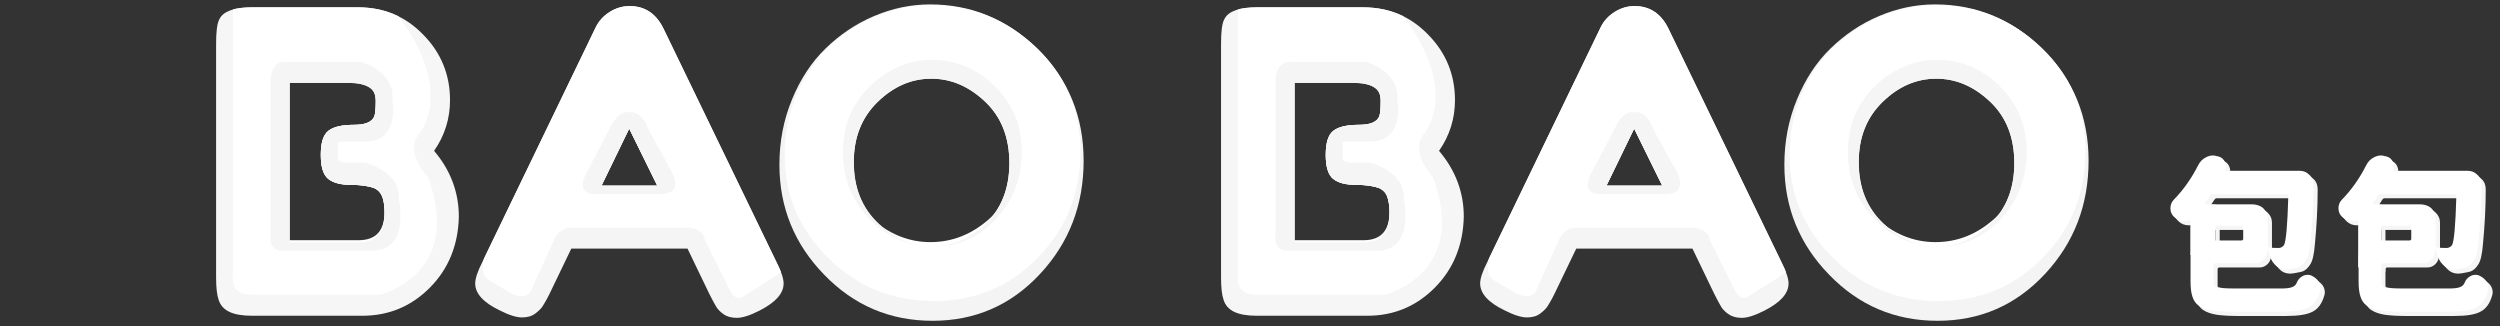
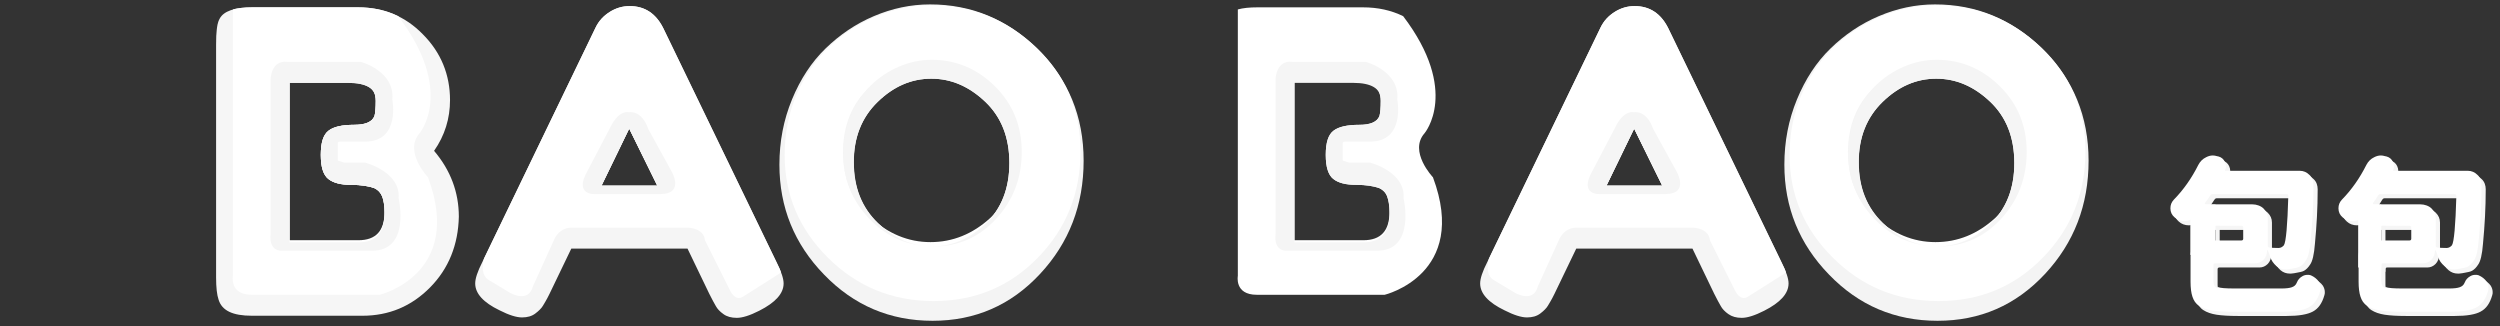
<svg xmlns="http://www.w3.org/2000/svg" version="1.1" id="Layer_1" x="0px" y="0px" viewBox="0 0 1191.6 155.6" style="enable-background:new 0 0 1191.6 155.6;" xml:space="preserve">
  <rect x="0" y="0" width="1191.6" height="155.6" fill="#333333" stroke="none" />
  <style type="text/css">
	.st0{display:none;}
	.st1{display:inline;}
	.st2{fill:#F4F4F4;}
	.st3{fill:#FFFFFF;}
	.st4{fill:#F5F5F5;}
	.st5{fill:#F6F6F6;}
	.st6{fill:#EEEEEE;}
	.st7{display:inline;fill:#FFFFFF;}
</style>
  <g id="Layer_2_1_">
</g>
  <g id="Layer_1_1_">
    <g class="st0">
      <g class="st1">
        <g>
          <path class="st2" d="M521.8,51.3c7.6-7.4,16.1-11.1,25.6-11.1s18,3.7,25.7,11c7.7,7.3,11.5,17.1,11.5,29.2s-3.8,21.8-11.4,29      s-16.1,10.8-25.6,10.8s-18-3.7-25.7-11.1c-7.7-7.4-11.5-17-11.5-28.9S514.2,58.7,521.8,51.3z M520,10.4      c-8.7,3.7-16.3,8.9-23,15.4s-12,14.6-16,24.3s-6,20-6,31.1c0,20.3,7.1,37.8,21.3,52.4c14.2,14.7,31.4,22,51.7,22      c20.3,0,37.3-7.4,51.2-22.3s20.8-32.9,20.8-54s-7.3-38.8-21.8-53.1S566.5,4.8,546.8,4.8C537.6,4.8,528.6,6.7,520,10.4z" />
-           <path class="st3" d="M518.1,44.1c8.5-8,18-12,28.6-12s20.2,4,28.8,11.8c8.6,7.9,12.9,18.4,12.9,31.4c0,13.1-4.3,23.5-12.8,31.2      c-8.5,7.8-18,11.6-28.6,11.6s-20.2-4-28.8-11.9c-8.6-8-12.9-18.3-12.9-31.1C505.4,62.4,509.6,52,518.1,44.1z M521.2,10.4      c-8.4,3.5-15.9,8.3-22.4,14.4s-11.7,13.7-15.6,22.7s-5.8,18.7-5.8,29.1c0,19,6.9,35.3,20.7,49c13.8,13.7,30.6,20.6,50.3,20.6      c19.7,0,36.3-6.9,49.8-20.8s20.2-30.7,20.2-50.5s-7.1-36.3-21.2-49.7c-14.1-13.3-30.8-20-50-20C538.4,5.2,529.7,7,521.2,10.4z" />
          <path class="st4" d="M521.8,51.3c7.6-7.4,16.1-11.1,25.6-11.1s18,3.7,25.7,11c7.7,7.3,11.5,17.1,11.5,29.2s-3.8,21.8-11.4,29      c-7.5,7.1-15.9,10.7-25.3,10.8h0.4c11.9,0,21.9-4.4,30-13.2c8.1-8.8,12.2-19.4,12.2-31.9s-4.3-22.9-12.8-31.3      s-18.6-12.6-30.1-12.6c-5.4,0-10.6,1.1-15.7,3.3s-9.6,5.2-13.5,9.1s-7,8.6-9.4,14.3c-2.3,5.7-3.5,11.8-3.5,18.3      c0,12,4.2,22.3,12.5,30.9c7.1,7.4,15.4,11.6,25.1,12.7c-7.7-1-14.7-4.6-21.1-10.8c-7.7-7.4-11.5-17-11.5-28.9      C510.4,68.3,514.2,58.7,521.8,51.3z" />
        </g>
        <g>
          <path class="st4" d="M416.8,91.2h-26.6L403.4,64L416.8,91.2z M403.6,5.6c-3.3,0-6.5,0.9-9.5,2.8s-5.2,4.3-6.7,7.4l-54,111.8      c-2.3,4.5-3.4,7.9-3.4,10.2c0,4.8,3.9,9.1,11.6,12.8c4.5,2.3,8.1,3.4,10.7,3.4c2.6,0,4.7-0.6,6.4-1.9c1.7-1.3,2.9-2.5,3.6-3.7      s1.8-2.9,3.1-5.6l10.4-21.6h55.4l10.4,21.6c1.3,2.7,2.4,4.5,3.1,5.8s1.9,2.6,3.6,3.8c1.6,1.2,3.8,1.8,6.4,1.8s6.2-1.1,10.7-3.4      c7.7-3.9,11.6-8.2,11.6-13c0-2.3-1.1-5.6-3.4-10.2L419.6,16C416.1,9.1,410.8,5.6,403.6,5.6z" />
          <path class="st3" d="M416.8,91.2h-26.6L403.4,64L416.8,91.2z M403.6,5.6c-3.3,0-6.5,0.9-9.5,2.8s-5.2,4.3-6.7,7.4l-53.2,110.1      c-0.9,3.4-1.3,8.1,2.3,10.3l10,6c0,0,8.8,5.3,11-3l10-22c0,0,2.2-6.3,9-6h55c0,0,7.5,0.2,8,6l12,24c0,0,2.3,5.2,6,3l18.3-11.6      c-0.5-1.5-1.3-3.1-2.2-4.9l-54-111.6C416.1,9.1,410.8,5.6,403.6,5.6z" />
          <path class="st4" d="M416.8,91.2h-26.6L403.4,64L416.8,91.2z M394.5,63.2l-11,21c-6.8,12,4,11,4,11h31c11.5-0.2,5-11,5-11      l-11-20c-3.2-9.2-9-8-9-8C398,55.2,394.5,63.2,394.5,63.2z" />
        </g>
        <path class="st5" d="M274.2,117.6h-32.8V41.8h28c4.4,0,7.7,0.7,9.9,2s3.3,3.7,3.3,7s-0.2,5.7-0.6,7.2c-1.1,2.8-4.3,4.2-9.6,4.2     c-5.8,0-9.8,0.9-12.3,2.8c-2.5,1.9-3.7,5.7-3.7,11.5s1.2,9.6,3.6,11.5c2.4,1.9,6,2.8,10.8,2.8s8.5,0.6,11.2,1.6     c1.7,0.8,2.9,2.1,3.7,4c0.7,1.9,1.1,4.4,1.1,7.6C286.8,113.1,282.6,117.6,274.2,117.6z M318,50.4c0-12.1-4.3-22.5-13-31.2     c-8.3-8.5-18.6-12.8-30.8-12.8h-50.4c-8.5,0-13.7,1.8-15.6,5.4c-1.1,2-1.7,3.7-1.9,5.2c-0.2,1.5-0.3,3.8-0.3,7v111     c0,4.7,0.4,8.1,1.2,10.4c1.6,5.1,7,7.6,16.4,7.6h52.6c12.7,0,23.4-4.5,32.3-13.5c8.9-9,13.4-20.2,13.7-33.5     c0-11.6-3.9-22.1-11.8-31.4C315.5,67.3,318,59.2,318,50.4z" />
        <path class="st3" d="M274.2,117.6h-32.8V41.8h28c4.4,0,7.7,0.7,9.9,2s3.3,3.7,3.3,7s-0.2,5.7-0.6,7.2c-1.1,2.8-4.3,4.2-9.6,4.2     c-5.8,0-9.8,0.9-12.3,2.8c-2.5,1.9-3.7,5.7-3.7,11.5s1.2,9.6,3.6,11.5c2.4,1.9,6,2.8,10.8,2.8s8.5,0.6,11.2,1.6     c1.7,0.8,2.9,2.1,3.7,4c0.7,1.9,1.1,4.4,1.1,7.6C286.8,113.1,282.6,117.6,274.2,117.6z M293.3,10.6c-5.7-2.8-12.1-4.2-19.1-4.2     h-50.4c-3.7,0-6.8,0.4-9.3,1v126.8c0,0-1.7,9,9,9h61c0,0,40.3-9.7,23-56c0,0-11.7-12.3-4-21C303.5,66.2,320.5,46.4,293.3,10.6z" />
        <path class="st6" d="M274.2,117.6h-32.8V41.8h28c4.4,0,7.7,0.7,9.9,2s3.3,3.7,3.3,7s-0.2,5.7-0.6,7.2c-1.1,2.8-4.3,4.2-9.6,4.2     c-5.8,0-9.8,0.9-12.3,2.8c-2.5,1.9-3.7,5.7-3.7,11.5s1.2,9.6,3.6,11.5c2.4,1.9,6,2.8,10.8,2.8s8.5,0.6,11.2,1.6     c1.7,0.8,2.9,2.1,3.7,4c0.7,1.9,1.1,4.4,1.1,7.6C286.8,113.1,282.6,117.6,274.2,117.6z M240.5,32.2c-7.7-1-8,8-8,8v74     c-1,8.3,5,8,5,8h43c19,0.3,13-25,13-25c1-12.7-16-17-16-17h-10c-2.3-0.7-3-1-3-1v-8c-0.3-1.3,2-1,2-1h11c17,0,13-20,13-20     c1.3-13.7-15-18-15-18L240.5,32.2z" />
      </g>
      <g class="st1">
        <g>
          <path class="st2" d="M1000.8,51.3c7.6-7.4,16.1-11.1,25.6-11.1c9.5,0,18,3.7,25.7,11s11.5,17.1,11.5,29.2s-3.8,21.8-11.4,29      c-7.6,7.2-16.1,10.8-25.6,10.8s-18-3.7-25.7-11.1s-11.5-17-11.5-28.9C989.4,68.3,993.2,58.7,1000.8,51.3z M999,10.4      c-8.7,3.7-16.3,8.9-23,15.4s-12,14.6-16,24.3s-6,20-6,31.1c0,20.3,7.1,37.8,21.3,52.4c14.2,14.7,31.4,22,51.7,22      c20.3,0,37.3-7.4,51.2-22.3c13.9-14.9,20.8-32.9,20.8-54s-7.3-38.8-21.8-53.1s-31.7-21.4-51.4-21.4      C1016.6,4.8,1007.6,6.7,999,10.4z" />
          <path class="st3" d="M997.1,44.1c8.5-8,18-12,28.6-12s20.2,4,28.8,11.8c8.6,7.9,12.9,18.4,12.9,31.4c0,13.1-4.3,23.5-12.8,31.2      c-8.5,7.8-18,11.6-28.6,11.6s-20.2-4-28.8-11.9c-8.6-8-12.9-18.3-12.9-31.1C984.4,62.4,988.6,52,997.1,44.1z M1000.2,10.4      c-8.4,3.5-15.9,8.3-22.4,14.4s-11.7,13.7-15.6,22.7c-3.9,9-5.8,18.7-5.8,29.1c0,19,6.9,35.3,20.7,49s30.5,20.6,50.3,20.6      c19.7,0,36.3-6.9,49.8-20.8s20.2-30.7,20.2-50.5s-7.1-36.3-21.2-49.7c-14.1-13.3-30.8-20-50-20C1017.4,5.2,1008.7,7,1000.2,10.4      z" />
          <path class="st4" d="M1000.8,51.3c7.6-7.4,16.1-11.1,25.6-11.1c9.5,0,18,3.7,25.7,11s11.5,17.1,11.5,29.2s-3.8,21.8-11.4,29      c-7.5,7.1-15.9,10.7-25.3,10.8h0.4c11.9,0,21.9-4.4,30-13.2c8.1-8.8,12.2-19.4,12.2-31.9s-4.3-22.9-12.8-31.3      s-18.6-12.6-30.1-12.6c-5.4,0-10.6,1.1-15.7,3.3c-5.1,2.2-9.6,5.2-13.5,9.1s-7,8.6-9.4,14.3c-2.3,5.7-3.5,11.8-3.5,18.3      c0,12,4.2,22.3,12.5,30.9c7.1,7.4,15.4,11.6,25.1,12.7c-7.7-1-14.7-4.6-21.1-10.8c-7.7-7.4-11.5-17-11.5-28.9      C989.4,68.3,993.2,58.7,1000.8,51.3z" />
        </g>
        <g>
          <path class="st4" d="M895.8,91.2h-26.6L882.4,64L895.8,91.2z M882.6,5.6c-3.3,0-6.5,0.9-9.5,2.8s-5.2,4.3-6.7,7.4l-54,111.8      c-2.3,4.5-3.4,7.9-3.4,10.2c0,4.8,3.9,9.1,11.6,12.8c4.5,2.3,8.1,3.4,10.7,3.4c2.6,0,4.7-0.6,6.4-1.9c1.7-1.3,2.9-2.5,3.6-3.7      c0.7-1.2,1.8-2.9,3.1-5.6l10.4-21.6h55.4l10.4,21.6c1.3,2.7,2.4,4.5,3.1,5.8c0.7,1.3,1.9,2.6,3.6,3.8c1.6,1.2,3.8,1.8,6.4,1.8      c2.6,0,6.2-1.1,10.7-3.4c7.7-3.9,11.6-8.2,11.6-13c0-2.3-1.1-5.6-3.4-10.2L898.6,16C895.1,9.1,889.8,5.6,882.6,5.6z" />
          <path class="st3" d="M895.8,91.2h-26.6L882.4,64L895.8,91.2z M882.6,5.6c-3.3,0-6.5,0.9-9.5,2.8s-5.2,4.3-6.7,7.4l-53.2,110.1      c-0.9,3.4-1.3,8.1,2.3,10.3l10,6c0,0,8.8,5.3,11-3l10-22c0,0,2.2-6.3,9-6h55c0,0,7.5,0.2,8,6l12,24c0,0,2.3,5.2,6,3l18.3-11.6      c-0.5-1.5-1.3-3.1-2.2-4.9l-54-111.6C895.1,9.1,889.8,5.6,882.6,5.6z" />
          <path class="st4" d="M895.8,91.2h-26.6L882.4,64L895.8,91.2z M873.5,63.2l-11,21c-6.8,12,4,11,4,11h31c11.5-0.2,5-11,5-11      l-11-20c-3.2-9.2-9-8-9-8C877,55.2,873.5,63.2,873.5,63.2z" />
        </g>
        <path class="st5" d="M753.2,117.6h-32.8V41.8h28c4.4,0,7.7,0.7,9.9,2s3.3,3.7,3.3,7s-0.2,5.7-0.6,7.2c-1.1,2.8-4.3,4.2-9.6,4.2     c-5.8,0-9.8,0.9-12.3,2.8c-2.5,1.9-3.7,5.7-3.7,11.5s1.2,9.6,3.6,11.5c2.4,1.9,6,2.8,10.8,2.8s8.5,0.6,11.2,1.6     c1.7,0.8,2.9,2.1,3.7,4c0.7,1.9,1.1,4.4,1.1,7.6C765.8,113.1,761.6,117.6,753.2,117.6z M797,50.4c0-12.1-4.3-22.5-13-31.2     c-8.3-8.5-18.6-12.8-30.8-12.8h-50.4c-8.5,0-13.7,1.8-15.6,5.4c-1.1,2-1.7,3.7-1.9,5.2s-0.3,3.8-0.3,7v111     c0,4.7,0.4,8.1,1.2,10.4c1.6,5.1,7,7.6,16.4,7.6h52.6c12.7,0,23.4-4.5,32.3-13.5c8.9-9,13.4-20.2,13.7-33.5     c0-11.6-3.9-22.1-11.8-31.4C794.5,67.3,797,59.2,797,50.4z" />
        <path class="st3" d="M753.2,117.6h-32.8V41.8h28c4.4,0,7.7,0.7,9.9,2s3.3,3.7,3.3,7s-0.2,5.7-0.6,7.2c-1.1,2.8-4.3,4.2-9.6,4.2     c-5.8,0-9.8,0.9-12.3,2.8c-2.5,1.9-3.7,5.7-3.7,11.5s1.2,9.6,3.6,11.5c2.4,1.9,6,2.8,10.8,2.8s8.5,0.6,11.2,1.6     c1.7,0.8,2.9,2.1,3.7,4c0.7,1.9,1.1,4.4,1.1,7.6C765.8,113.1,761.6,117.6,753.2,117.6z M772.3,10.6c-5.7-2.8-12.1-4.2-19.1-4.2     h-50.4c-3.7,0-6.8,0.4-9.3,1v126.8c0,0-1.7,9,9,9h61c0,0,40.3-9.7,23-56c0,0-11.7-12.3-4-21C782.5,66.2,799.5,46.4,772.3,10.6z" />
        <path class="st6" d="M753.2,117.6h-32.8V41.8h28c4.4,0,7.7,0.7,9.9,2s3.3,3.7,3.3,7s-0.2,5.7-0.6,7.2c-1.1,2.8-4.3,4.2-9.6,4.2     c-5.8,0-9.8,0.9-12.3,2.8c-2.5,1.9-3.7,5.7-3.7,11.5s1.2,9.6,3.6,11.5c2.4,1.9,6,2.8,10.8,2.8s8.5,0.6,11.2,1.6     c1.7,0.8,2.9,2.1,3.7,4c0.7,1.9,1.1,4.4,1.1,7.6C765.8,113.1,761.6,117.6,753.2,117.6z M719.5,32.2c-7.7-1-8,8-8,8v74     c-1,8.3,5,8,5,8h43c19,0.3,13-25,13-25c1-12.7-16-17-16-17h-10c-2.3-0.7-3-1-3-1v-8c-0.3-1.3,2-1,2-1h11c17,0,13-20,13-20     c1.3-13.7-15-18-15-18L719.5,32.2z" />
      </g>
      <g class="st1">
        <path class="st3" d="M1160.5,141.9c-1.1-0.4-1.7-1.5-1.7-3.3v-8c0-0.5,0.3-0.8,0.8-0.8h18.8c1.6,0,2.9-0.6,4-1.7     c1.1-1.1,1.7-2.5,1.7-4c0-0.1,0-0.2,0.1-0.2s0.1,0,0.2,0.1c0.4,0.9,0.8,1.9,1.1,2.9c0.6,2,1.6,3.6,3.1,4.8     c1.3,1.1,2.8,1.7,4.4,1.7h0.6c1-0.1,1.9-0.2,2.7-0.4c1.4-0.3,2.6-0.7,3.6-1.3s1.9-1.5,2.8-2.9c1.1-1.5,1.9-4.8,2.3-10     c0.8-8.4,1.3-17,1.3-25.9c0-1.8-0.6-3.3-1.9-4.5c-1.3-1.3-2.8-2-4.7-2h-35.3c-0.2,0-0.3-0.1-0.4-0.2s-0.1-0.3,0-0.4     c0.3-0.7,0.5-1.3,0.5-2c0-0.6-0.2-1.3-0.5-2c-0.6-1.3-1.6-2.2-3-2.6l-0.9-0.2c-0.6-0.2-1.3-0.3-2-0.3c-1,0-2.1,0.3-3,0.8     c-1.7,0.8-2.9,2-3.8,3.7c-3.2,6.4-7.1,11.9-11.7,16.6c-1.1,1.2-1.6,2.5-1.6,4.1c0,1.8,0.7,3.2,2,4.3c1.3,1.2,3,1.8,4.8,1.8h0.1     c1.9-0.1,3.5-0.8,4.7-2.1c0.4-0.4,0.7-0.9,1.1-1.3c0-0.1,0.1-0.1,0.2,0s0.2,0.1,0.2,0.2c0,1.5,0.5,2.8,1.6,3.9s2.4,1.6,3.9,1.6     h15.4c0.5,0,0.8,0.3,0.8,0.8v5.9c0,0.5-0.3,0.8-0.8,0.8h-17.8c-1.9,0-3.5,0.7-4.8,2s-2,2.9-2,4.8V139c0,2.9,0.3,5.3,0.9,7.1     s1.8,3.3,3.4,4.4c1.7,1.1,3.8,1.9,6.4,2.3c2.6,0.4,6,0.6,10.1,0.6h23.3c5.7,0,9.9-0.7,12.5-2.1c2.6-1.4,4.4-4,5.5-7.9     c0.2-0.5,0.2-1,0.2-1.5c0-1-0.3-2-0.9-3c-0.9-1.3-2.2-2.3-3.8-3c-0.5-0.2-1-0.2-1.6-0.2c-0.8,0-1.5,0.2-2.3,0.6     c-1.3,0.7-2.2,1.7-2.7,3s-1.3,2.2-2.4,2.6c-1.1,0.4-2.8,0.6-5,0.6h-22.4C1164.2,142.5,1161.6,142.3,1160.5,141.9z M1157,98.1     c0.3-0.5,0.6-0.7,1.2-0.7h35.3c0.2,0,0.4,0.1,0.5,0.2c0.1,0.2,0.2,0.3,0.2,0.5c-0.4,14-1.1,21.8-2.1,23.4     c-0.7,0.8-1.5,1.3-2.6,1.3c-1.9,0-3.5-0.1-4.8-0.2c-0.5,0-0.8-0.3-0.8-0.9v-13c0-1.9-0.7-3.5-2-4.8s-2.9-2-4.8-2h-22.3     c-0.2,0-0.3-0.1-0.4-0.2s-0.1-0.3,0-0.4C1155.4,100.5,1156.2,99.4,1157,98.1z" />
        <path class="st3" d="M1240.5,141.9c-1.1-0.4-1.7-1.5-1.7-3.3v-8c0-0.5,0.3-0.8,0.8-0.8h18.8c1.6,0,2.9-0.6,4-1.7     c1.1-1.1,1.7-2.5,1.7-4c0-0.1,0-0.2,0.1-0.2s0.1,0,0.2,0.1c0.4,0.9,0.8,1.9,1.1,2.9c0.6,2,1.6,3.6,3.1,4.8     c1.3,1.1,2.8,1.7,4.4,1.7h0.6c1-0.1,1.9-0.2,2.7-0.4c1.4-0.3,2.6-0.7,3.6-1.3s1.9-1.5,2.8-2.9c1.1-1.5,1.9-4.8,2.4-10     c0.8-8.4,1.3-17,1.3-25.9c0-1.8-0.6-3.3-1.9-4.5c-1.3-1.3-2.8-2-4.7-2h-35.3c-0.2,0-0.3-0.1-0.4-0.2s-0.1-0.3,0.1-0.4     c0.3-0.7,0.5-1.3,0.5-2c0-0.6-0.2-1.3-0.5-2c-0.6-1.3-1.6-2.2-3.1-2.6l-0.9-0.2c-0.6-0.2-1.3-0.3-1.9-0.3c-1.1,0-2.1,0.3-3.1,0.8     c-1.7,0.8-2.9,2-3.8,3.7c-3.2,6.4-7.1,11.9-11.7,16.6c-1.1,1.2-1.6,2.5-1.6,4.1c0,1.8,0.7,3.2,2,4.3c1.3,1.2,3,1.8,4.8,1.8h0.1     c1.9-0.1,3.5-0.8,4.7-2.1c0.4-0.4,0.7-0.9,1.1-1.3c0.1-0.1,0.1-0.1,0.2,0s0.2,0.1,0.2,0.2c0,1.5,0.5,2.8,1.6,3.9s2.4,1.6,3.9,1.6     h15.4c0.5,0,0.8,0.3,0.8,0.8v5.9c0,0.5-0.3,0.8-0.8,0.8h-17.8c-1.9,0-3.5,0.7-4.8,2s-2,2.9-2,4.8V139c0,2.9,0.3,5.3,0.9,7.1     s1.8,3.3,3.4,4.4c1.7,1.1,3.8,1.9,6.3,2.3c2.6,0.4,6,0.6,10.1,0.6h23.3c5.7,0,9.9-0.7,12.4-2.1c2.6-1.4,4.4-4,5.5-7.9     c0.2-0.5,0.2-1,0.2-1.5c0-1-0.3-2-0.9-3c-0.9-1.3-2.2-2.3-3.8-3c-0.5-0.2-1-0.2-1.6-0.2c-0.8,0-1.6,0.2-2.3,0.6     c-1.3,0.7-2.2,1.7-2.7,3s-1.3,2.2-2.4,2.6c-1.1,0.4-2.8,0.6-5,0.6h-22.4C1244.2,142.5,1241.6,142.3,1240.5,141.9z M1237,98.1     c0.3-0.5,0.6-0.7,1.2-0.7h35.3c0.2,0,0.4,0.1,0.5,0.2c0.2,0.2,0.2,0.3,0.2,0.5c-0.4,14-1.1,21.8-2.1,23.4     c-0.7,0.8-1.5,1.3-2.6,1.3c-1.9,0-3.5-0.1-4.8-0.2c-0.5,0-0.8-0.3-0.8-0.9v-13c0-1.9-0.7-3.5-2-4.8s-2.9-2-4.8-2h-22.3     c-0.2,0-0.3-0.1-0.3-0.2c-0.1-0.1-0.1-0.3,0-0.4C1235.4,100.5,1236.2,99.4,1237,98.1z" />
      </g>
      <rect x="1147.5" y="102.2" class="st7" width="12" height="24" />
      <rect x="1227.5" y="102.2" class="st7" width="11" height="30" />
    </g>
    <g>
      <g>
        <g>
          <path class="st2" d="M418.3,48.6c7.6-7.4,16.1-11.1,25.6-11.1s18,3.7,25.7,11s11.5,17.1,11.5,29.2s-3.8,21.8-11.4,29      s-16.1,10.8-25.6,10.8s-18-3.7-25.7-11.1s-11.5-17-11.5-28.9S410.7,56,418.3,48.6z M416.5,7.7c-8.7,3.7-16.3,8.9-23,15.4      s-12,14.6-16,24.3s-6,20-6,31.1c0,20.3,7.1,37.8,21.3,52.4c14.2,14.7,31.4,22,51.7,22c20.3,0,37.3-7.4,51.2-22.3      c13.9-14.9,20.8-32.9,20.8-54s-7.3-38.8-21.8-53.1S463,2.1,443.3,2.1C434.1,2.1,425.2,4,416.5,7.7z" />
          <path class="st3" d="M414.6,41.4c8.5-8,18-12,28.6-12s20.2,4,28.8,11.8c8.6,7.9,12.9,18.4,12.9,31.4c0,13.1-4.3,23.5-12.8,31.2      c-8.5,7.8-18.1,11.6-28.6,11.6c-10.6,0-20.2-4-28.8-11.9c-8.6-8-12.9-18.3-12.9-31.1C401.9,59.7,406.1,49.3,414.6,41.4z       M417.8,7.7c-8.4,3.5-15.9,8.3-22.4,14.4s-11.7,13.7-15.6,22.7S374,63.5,374,73.9c0,19,6.9,35.3,20.7,49      c13.8,13.7,30.6,20.6,50.3,20.6c19.7,0,36.3-6.9,49.8-20.8S515,92,515,72.2s-7.1-36.3-21.2-49.7c-14.1-13.3-30.8-20-50-20      C434.9,2.5,426.2,4.3,417.8,7.7z" />
          <path class="st4" d="M418.3,48.6c7.6-7.4,16.1-11.1,25.6-11.1s18,3.7,25.7,11s11.5,17.1,11.5,29.2s-3.8,21.8-11.4,29      c-7.5,7.1-15.9,10.7-25.3,10.8h0.4c11.9,0,21.9-4.4,30-13.2S487,84.9,487,72.4s-4.3-22.9-12.8-31.3s-18.6-12.6-30.1-12.6      c-5.4,0-10.6,1.1-15.7,3.3s-9.6,5.2-13.5,9.1s-7,8.6-9.4,14.3c-2.3,5.7-3.5,11.8-3.5,18.3c0,12,4.2,22.3,12.5,30.9      c7.1,7.4,15.4,11.6,25.1,12.7c-7.7-1-14.7-4.6-21.1-10.8c-7.7-7.4-11.5-17-11.5-28.9C406.9,65.6,410.7,56,418.3,48.6z" />
        </g>
        <g>
          <path class="st4" d="M313.3,88.5h-26.6l13.2-27.2L313.3,88.5z M300.1,2.9c-3.3,0-6.5,0.9-9.5,2.8s-5.2,4.3-6.7,7.4l-54,111.8      c-2.3,4.5-3.4,7.9-3.4,10.2c0,4.8,3.9,9.1,11.6,12.8c4.5,2.3,8.1,3.4,10.7,3.4c2.6,0,4.7-0.6,6.4-1.9c1.7-1.3,2.9-2.5,3.6-3.7      c0.7-1.2,1.8-2.9,3.1-5.6l10.4-21.6h55.4l10.4,21.6c1.3,2.7,2.4,4.5,3.1,5.8s1.9,2.6,3.6,3.8c1.6,1.2,3.8,1.8,6.4,1.8      c2.6,0,6.2-1.1,10.7-3.4c7.7-3.9,11.6-8.2,11.6-13c0-2.3-1.1-5.6-3.4-10.2l-54-111.6C312.6,6.4,307.3,2.9,300.1,2.9z" />
          <path class="st3" d="M313.3,88.5h-26.6l13.2-27.2L313.3,88.5z M300.1,2.9c-3.3,0-6.5,0.9-9.5,2.8s-5.2,4.3-6.7,7.4l-53.2,110.1      c-0.9,3.4-1.3,8.1,2.3,10.3l10,6c0,0,8.8,5.3,11-3l10-22c0,0,2.2-6.3,9-6h55c0,0,7.5,0.2,8,6l12,24c0,0,2.3,5.2,6,3l18.3-11.6      c-0.5-1.5-1.3-3.1-2.2-4.9l-54-111.6C312.6,6.4,307.3,2.9,300.1,2.9z" />
          <path class="st4" d="M313.3,88.5h-26.6l13.2-27.2L313.3,88.5z M291,60.5l-11,21c-6.8,12,4,11,4,11h31c11.5-0.2,5-11,5-11l-11-20      c-3.2-9.2-9-8-9-8C294.5,52.5,291,60.5,291,60.5z" />
        </g>
        <path class="st5" d="M170.8,115.5H138v-76h28c4.4,0,7.6,0.7,9.8,2s3.3,3.3,3.3,6.6s-0.2,5.7-0.6,7.2c-1.1,2.8-4.3,4.2-9.6,4.2     c-5.8,0-9.9,0.9-12.3,2.8c-2.5,1.9-3.7,5.7-3.7,11.5s1.2,9.6,3.6,11.5c2.4,1.9,6,2.8,10.8,2.8c4.8,0,8.5,0.6,11.2,1.6     c1.7,0.8,2.9,2.1,3.7,4c0.7,1.9,1.1,4.4,1.1,7.6C183.3,110.4,179.1,115.5,170.8,115.5L170.8,115.5z M214.5,47.7     c0-12.1-4.3-22.7-13-31.4c-8.3-8.5-18.6-12.8-30.8-12.8h-50.4c-8.5,0-13.7,1.8-15.6,5.4c-1.1,2-1.2,3.9-1.4,5.4     c-0.2,1.5-0.3,3.8-0.3,7v111c0,4.7,0.4,8.3,1.2,10.6c1.6,5.1,6.6,7.6,15.9,7.6h52.6c12.7,0,23.4-4.5,32.3-13.5     s13.4-20.4,13.7-33.7c0-11.6-3.9-22.1-11.8-31.4C212,64.6,214.5,56.5,214.5,47.7z" />
        <path class="st3" d="M170.8,114.5H138v-76h28c4.4,0,7.6,0.7,9.8,2s3.3,4.3,3.3,7.6s-0.2,5.7-0.6,7.2c-1.1,2.8-4.3,4.2-9.6,4.2     c-5.8,0-9.9,0.9-12.3,2.8c-2.5,1.9-3.7,5.7-3.7,11.5s1.2,9.6,3.6,11.5c2.4,1.9,6,2.8,10.8,2.8c4.8,0,8.5,0.6,11.2,1.6     c1.7,0.8,2.9,2.1,3.7,4c0.7,1.9,1.1,4,1.1,7.2C183.3,110,179.2,114.5,170.8,114.5z M189.8,7.7c-5.7-2.8-12.1-4.2-19.1-4.2h-50.4     c-3.7,0-6.8,0.3-9.3,1v127c0,0-1.7,9,9,9h61c0,0,40.3-9.7,23-56c0,0-11.7-12.3-4-21C200,63.5,217,43.5,189.8,7.7z" />
        <path class="st4" d="M170.8,115.5H138v-76h28c4.4,0,7.6,0.7,9.8,2s3.3,3.3,3.3,6.6s-0.2,5.7-0.6,7.2c-1.1,2.8-4.3,4.2-9.6,4.2     c-5.8,0-9.9,0.9-12.3,2.8c-2.5,1.9-3.7,5.7-3.7,11.5s1.2,9.6,3.6,11.5c2.4,1.9,6,2.8,10.8,2.8c4.8,0,8.5,0.6,11.2,1.6     c1.7,0.8,2.9,2.1,3.7,4c0.7,1.9,1.1,5,1.1,8.2C183.3,111,179.2,115.5,170.8,115.5z M137,29.5c-7.7-1-8,8-8,8v74c-1,8.3,5,8,5,8     h43c19,0.3,13-25,13-25c1-12.7-16-17-16-17h-10c-2.3-0.7-3-1-3-1v-8c-0.3-1.3,2-1,2-1h11c17,0,13-20,13-20c1.3-13.7-15-18-15-18     H137z" />
      </g>
      <g>
        <g>
          <path class="st2" d="M897.3,48.6c7.6-7.4,16.1-11.1,25.6-11.1s18,3.7,25.7,11s11.5,17.1,11.5,29.2s-3.8,21.8-11.4,29      c-7.6,7.2-16.1,10.8-25.6,10.8s-18-3.7-25.7-11.1s-11.5-17-11.5-28.9C885.9,65.6,889.7,56,897.3,48.6z M895.5,7.7      c-8.7,3.7-16.3,8.9-23,15.4s-12,14.6-16,24.3s-6,20-6,31.1c0,20.3,7.1,37.8,21.3,52.4c14.2,14.7,31.4,22,51.7,22      s37.3-7.4,51.2-22.3s20.8-32.9,20.8-54s-7.3-38.8-21.8-53.1S942,2.1,922.3,2.1C913.1,2.1,904.2,4,895.5,7.7z" />
          <path class="st3" d="M893.6,41.4c8.5-8,18-12,28.6-12s20.2,4,28.8,11.8c8.6,7.9,12.9,18.4,12.9,31.4c0,13.1-4.3,23.5-12.8,31.2      c-8.5,7.8-18,11.6-28.6,11.6s-20.2-4-28.8-11.9c-8.6-8-12.9-18.3-12.9-31.1C880.9,59.7,885.1,49.3,893.6,41.4z M896.8,7.7      c-8.4,3.5-15.9,8.3-22.4,14.4s-11.7,13.7-15.6,22.7c-3.9,9-5.8,18.7-5.8,29.1c0,19,6.9,35.3,20.7,49s30.5,20.6,50.3,20.6      c19.7,0,36.3-6.9,49.8-20.8S994,92,994,72.2s-7.1-36.3-21.2-49.7c-14.1-13.3-30.8-20-50-20C913.9,2.5,905.2,4.3,896.8,7.7z" />
          <path class="st4" d="M897.3,48.6c7.6-7.4,16.1-11.1,25.6-11.1s18,3.7,25.7,11s11.5,17.1,11.5,29.2s-3.8,21.8-11.4,29      c-7.5,7.1-15.9,10.7-25.3,10.8h0.4c11.9,0,21.9-4.4,30-13.2S966,84.9,966,72.4s-4.3-22.9-12.8-31.3s-18.6-12.6-30.1-12.6      c-5.4,0-10.6,1.1-15.7,3.3c-5.1,2.2-9.6,5.2-13.5,9.1s-7,8.6-9.4,14.3S881,67,881,73.5c0,12,4.2,22.3,12.5,30.9      c7.1,7.4,15.4,11.6,25.1,12.7c-7.7-1-14.7-4.6-21.1-10.8c-7.7-7.4-11.5-17-11.5-28.9C885.9,65.6,889.7,56,897.3,48.6z" />
        </g>
        <g>
          <path class="st4" d="M792.3,88.5h-26.6l13.2-27.2L792.3,88.5z M779.1,2.9c-3.3,0-6.5,0.9-9.5,2.8s-5.2,4.3-6.7,7.4l-54,111.8      c-2.3,4.5-3.4,7.9-3.4,10.2c0,4.8,3.9,9.1,11.6,12.8c4.5,2.3,8.1,3.4,10.7,3.4c2.6,0,4.7-0.6,6.4-1.9c1.7-1.3,2.9-2.5,3.6-3.7      c0.7-1.2,1.8-2.9,3.1-5.6l10.4-21.6h55.4l10.4,21.6c1.3,2.7,2.4,4.5,3.1,5.8c0.7,1.3,1.9,2.6,3.6,3.8c1.7,1.2,3.8,1.8,6.4,1.8      c2.6,0,6.2-1.1,10.7-3.4c7.7-3.9,11.6-8.2,11.6-13c0-2.3-1.1-5.6-3.4-10.2l-54-111.6C791.6,6.4,786.3,2.9,779.1,2.9z" />
          <path class="st3" d="M792.3,88.5h-26.6l13.2-27.2L792.3,88.5z M779.1,2.9c-3.3,0-6.5,0.9-9.5,2.8s-5.2,4.3-6.7,7.4l-53.2,110.1      c-0.9,3.4-1.3,8.1,2.3,10.3l10,6c0,0,8.8,5.3,11-3l10-22c0,0,2.2-6.3,9-6h55c0,0,7.5,0.2,8,6l12,24c0,0,2.3,5.2,6,3l18.3-11.6      c-0.5-1.5-1.3-3.1-2.2-4.9l-54-111.6C791.6,6.4,786.3,2.9,779.1,2.9z" />
          <path class="st4" d="M792.3,88.5h-26.6l13.2-27.2L792.3,88.5z M770,60.5l-11,21c-6.8,12,4,11,4,11h31c11.5-0.2,5-11,5-11l-11-20      c-3.2-9.2-9-8-9-8C773.5,52.5,770,60.5,770,60.5z" />
        </g>
-         <path class="st5" d="M649.8,115.5H617v-76h28c4.4,0,7.6,0.7,9.8,2s3.3,3.3,3.3,6.6s-0.2,5.7-0.6,7.2c-1.1,2.8-4.3,4.2-9.6,4.2     c-5.8,0-9.8,0.9-12.3,2.8s-3.7,5.7-3.7,11.5s1.2,9.6,3.6,11.5c2.4,1.9,6,2.8,10.8,2.8s8.5,0.6,11.2,1.6c1.7,0.8,3,2.1,3.7,4     s1.1,4.4,1.1,7.6C662.3,110.4,658.1,115.5,649.8,115.5L649.8,115.5z M693.5,47.7c0-12.1-4.3-22.7-13-31.4     C672.2,7.8,662,3.5,649.7,3.5h-50.4c-8.5,0-13.7,1.8-15.6,5.4c-1.1,2-1.2,3.9-1.4,5.4c-0.2,1.5-0.3,3.8-0.3,7v111     c0,4.7,0.4,8.3,1.2,10.6c1.6,5.1,6.5,7.6,15.9,7.6h52.6c12.7,0,23.4-4.5,32.3-13.5c8.9-9,13.4-20.4,13.7-33.7     c0-11.6-3.9-22.1-11.8-31.4C691,64.6,693.5,56.5,693.5,47.7z" />
        <path class="st3" d="M649.8,114.5H617v-76h28c4.4,0,7.6,0.7,9.8,2s3.3,4.3,3.3,7.6s-0.2,5.7-0.6,7.2c-1.1,2.8-4.3,4.2-9.6,4.2     c-5.8,0-9.8,0.9-12.3,2.8s-3.7,5.7-3.7,11.5s1.2,9.6,3.6,11.5c2.4,1.9,6,2.8,10.8,2.8s8.5,0.6,11.2,1.6c1.7,0.8,3,2.1,3.7,4     s1.1,4,1.1,7.2C662.3,110,658.2,114.5,649.8,114.5z M668.8,7.7c-5.7-2.8-12.1-4.2-19.1-4.2h-50.4c-3.7,0-6.8,0.3-9.3,1v127     c0,0-1.7,9,9,9h61c0,0,40.3-9.7,23-56c0,0-11.7-12.3-4-21C679,63.5,696,43.5,668.8,7.7z" />
        <path class="st4" d="M649.8,115.5H617v-76h28c4.4,0,7.6,0.7,9.8,2s3.3,3.3,3.3,6.6s-0.2,5.7-0.6,7.2c-1.1,2.8-4.3,4.2-9.6,4.2     c-5.8,0-9.8,0.9-12.3,2.8s-3.7,5.7-3.7,11.5s1.2,9.6,3.6,11.5c2.4,1.9,6,2.8,10.8,2.8s8.5,0.6,11.2,1.6c1.7,0.8,3,2.1,3.7,4     s1.1,5,1.1,8.2C662.3,111,658.2,115.5,649.8,115.5z M616,29.5c-7.7-1-8,8-8,8v74c-1,8.3,5,8,5,8h43c19,0.3,13-25,13-25     c1-12.7-16-17-16-17h-10c-2.3-0.7-3-1-3-1v-8c-0.3-1.3,2-1,2-1h11c17,0,13-20,13-20c1.3-13.7-15-18-15-18H616z" />
      </g>
      <g>
        <path class="st5" d="M1058.7,139.2c-1.1-0.4-1.7-1.5-1.7-3.3v-7.6c0-0.5,0.3-0.8,0.8-0.8h19.1c1.6,0,2.9-0.6,4-1.7     c1.1-1.1,1.7-2.8,1.7-4.4c0-0.1,0-0.2,0.1-0.2s0.1,0,0.2,0.1c0.4,0.9,0.8,1.9,1.1,2.9c0.6,2,1.6,3.3,3,4.6     c1.3,1.1,2.8,1.6,4.4,1.6h0.6c1-0.1,1.9-0.2,2.7-0.4c1.4-0.3,2.6-0.4,3.6-1s1.9-1.5,2.8-2.9c1.1-1.5,1.9-4.8,2.3-10     c0.8-8.4,1.3-17,1.3-25.9c0-1.8-0.6-3.6-1.9-4.8c-1.3-1.3-2.8-2-4.7-2h-35.3c-0.2,0-0.3-0.1-0.4-0.2l0,0c0,0,0,0.1,0.1,0     c0.3-0.7,0.5-1.3,0.5-2c0-0.6-0.2-1.3-0.5-2c-0.6-1.3-1.6-2.2-3-2.6l-0.9-0.2c-0.6-0.2-1.3-0.3-1.9-0.3c-1.1,0-2.1,0.3-3.1,0.8     c-1.7,0.8-2.9,2-3.8,3.7c-3.2,6.4-7.1,11.9-11.7,16.6c-1.1,1.2-1.6,2.5-1.6,4.1c0,1.8,0.7,3.2,2,4.3c1.3,1.2,3,1.8,4.8,1.8h0.1     c1.9-0.1,3.5-0.8,4.7-2.1c0.4-0.4,0.7-0.9,1.1-1.3c0-0.1,0.1-0.1,0.2,0s0.2,0.1,0.2,0.2c0,1.5,0.5,2.7,1.6,3.8     c1.1,1.1,2.4,1.6,3.9,1.6h15.3c0.5,0,0.8,0.3,0.8,0.8v5.4c0,0.5-0.3,0.8-0.8,0.8h-17.7c-1.9,0-3.2,0.7-4.6,2     c-1.3,1.3-2,3.4-2,5.3v12.4c0,2.9,0.3,5.3,0.9,7.1c0.6,1.8,1.5,3.3,3.2,4.4c1.7,1.1,3.8,1.8,6.3,2.2c2.6,0.4,6,0.6,10.1,0.6h23.3     c5.7,0,9.9-0.7,12.5-2.1c2.6-1.4,4.4-3.9,5.5-7.8c0.2-0.5,0.2-1,0.2-1.5c0-1-0.3-2-0.9-3c-0.9-1.3-2.2-2.3-3.8-3     c-0.5-0.2-1-0.2-1.6-0.2c-0.8,0-1.6,0.2-2.3,0.6c-1.3,0.7-2.2,1.7-2.7,3s-1.3,1.9-2.4,2.3c-1.1,0.4-2.8,0.6-5,0.6H1067     c-4.2,0-6.8-0.2-7.9-0.7L1058.7,139.2z M1055.5,95.2c0.3-0.5,0.6-0.7,1.2-0.7h35.3c0.2,0,0.4,0.1,0.5,0.2     c0.2,0.2,0.2,0.6,0.2,0.8c-0.4,14-1.1,21.8-2.1,23.4c-0.7,0.8-1.5,1.3-2.6,1.3c-1.9,0-3-0.1-4.3-0.2c-0.5,0-0.8-0.3-0.8-0.9v-13     c0-1.9-0.7-3.4-2-4.7c-1.3-1.3-3.4-2-5.3-2h-22.3c-0.1,0-0.3-0.1-0.3-0.2c-0.1-0.2-0.1-0.3,0-0.5c0.8-1,1.6-2.1,2.4-3.4     L1055.5,95.2L1055.5,95.2z" />
        <path class="st5" d="M1138.7,139.2c-1.1-0.4-1.7-1.5-1.7-3.3v-7.6c0-0.5,0.3-0.8,0.8-0.8h19.1c1.6,0,2.9-0.6,4-1.7     s1.7-2.8,1.7-4.4c0-0.1,0-0.2,0.1-0.2s0.1,0,0.2,0.1c0.4,0.9,0.8,1.9,1.1,2.9c0.6,2,1.6,3.3,3.1,4.6c1.3,1.1,2.8,1.6,4.4,1.6h0.6     c1-0.1,1.9-0.2,2.7-0.4c1.4-0.3,2.6-0.4,3.6-1s1.9-1.5,2.8-2.9c1.1-1.5,1.9-4.8,2.3-10c0.8-8.4,1.3-17,1.3-25.9     c0-1.8-0.6-3.6-1.9-4.8c-1.3-1.3-2.8-2-4.7-2h-35.3c-0.2,0-0.3-0.1-0.4-0.2l0,0c0,0,0,0.1,0.1,0c0.3-0.7,0.5-1.3,0.5-2     c0-0.6-0.2-1.3-0.5-2c-0.6-1.3-1.6-2.2-3-2.6l-0.9-0.2c-0.6-0.2-1.3-0.3-1.9-0.3c-1.1,0-2.1,0.3-3.1,0.8c-1.7,0.8-2.9,2-3.8,3.7     c-3.2,6.4-7.1,11.9-11.7,16.6c-1.1,1.2-1.6,2.5-1.6,4.1c0,1.8,0.7,3.2,2,4.3c1.3,1.2,3,1.8,4.8,1.8h0.1c1.9-0.1,3.5-0.8,4.7-2.1     c0.4-0.4,0.7-0.9,1.1-1.3c0.1-0.1,0.1-0.1,0.2,0s0.2,0.1,0.2,0.2c0,1.5,0.5,2.7,1.6,3.8c1.1,1.1,2.4,1.6,3.9,1.6h15.3     c0.5,0,0.8,0.3,0.8,0.8v5.4c0,0.5-0.3,0.8-0.8,0.8h-17.7c-1.9,0-3.2,0.7-4.6,2c-1.3,1.3-2,3.4-2,5.3v12.4c0,2.9,0.3,5.3,0.9,7.1     s1.5,3.3,3.2,4.4c1.7,1.1,3.8,1.8,6.3,2.2c2.6,0.4,6,0.6,10.1,0.6h23.3c5.7,0,9.9-0.7,12.4-2.1c2.6-1.4,4.4-3.9,5.5-7.8     c0.2-0.5,0.2-1,0.2-1.5c0-1-0.3-2-0.9-3c-0.9-1.3-2.2-2.3-3.8-3c-0.5-0.2-1-0.2-1.6-0.2c-0.8,0-1.6,0.2-2.3,0.6     c-1.3,0.7-2.2,1.7-2.7,3s-1.3,1.9-2.4,2.3c-1.1,0.4-2.8,0.6-5,0.6H1147c-4.2,0-6.8-0.2-7.9-0.7L1138.7,139.2z M1135.5,95.2     c0.3-0.5,0.6-0.7,1.2-0.7h35.3c0.2,0,0.4,0.1,0.6,0.2c0.1,0.2,0.2,0.6,0.2,0.8c-0.4,14-1.1,21.8-2.1,23.4     c-0.7,0.8-1.5,1.3-2.6,1.3c-1.9,0-3-0.1-4.3-0.2c-0.5,0-0.8-0.3-0.8-0.9v-13c0-1.9-0.7-3.4-2-4.7s-3.4-2-5.3-2h-22.3     c-0.2,0-0.3-0.1-0.3-0.2c-0.1-0.2-0.1-0.3,0-0.5c0.8-1,1.6-2.1,2.3-3.4v-0.1H1135.5z" />
      </g>
      <polygon class="st4" points="1046,121.5 1046,123.5 1058,123.5 1058,99.5 1056,99.5 1056,121.5   " />
      <polygon class="st4" points="1126,127.5 1126,129.5 1137,129.5 1137,99.5 1135,99.5 1135,127.5   " />
      <g>
        <path class="st3" d="M1056.7,137.2c-1.1-0.4-1.7-1.5-1.7-3.3v-7.6c0-0.5,0.3-0.8,0.8-0.8h19.1c1.6,0,2.9-0.6,4-1.7     c1.1-1.1,1.7-2.8,1.7-4.4c0-0.1,0-0.2,0.1-0.2s0.1,0,0.2,0.1c0.4,0.9,0.8,1.9,1.1,2.9c0.6,2,1.6,3.3,3,4.6     c1.3,1.1,2.8,1.6,4.4,1.6h0.6c1-0.1,1.9-0.2,2.7-0.4c1.4-0.3,2.6-0.4,3.6-1s1.9-1.5,2.8-2.9c1.1-1.5,1.9-4.8,2.3-10     c0.8-8.4,1.3-17,1.3-25.9c0-1.8-0.6-3.6-1.9-4.8c-1.3-1.3-2.8-2-4.7-2h-35.3c-0.2,0-0.3-0.1-0.4-0.2l0,0c0,0,0,0.1,0.1,0     c0.3-0.7,0.5-1.3,0.5-2c0-0.6-0.2-1.3-0.5-2c-0.6-1.3-1.6-2.2-3-2.6l-0.9-0.2c-0.6-0.2-1.3-0.3-1.9-0.3c-1.1,0-2.1,0.3-3.1,0.8     c-1.7,0.8-2.9,2-3.8,3.7c-3.2,6.4-7.1,11.9-11.7,16.6c-1.1,1.2-1.6,2.5-1.6,4.1c0,1.8,0.7,3.2,2,4.3c1.3,1.2,3,1.8,4.8,1.8h0.1     c1.9-0.1,3.5-0.8,4.7-2.1c0.4-0.4,0.7-0.9,1.1-1.3c0-0.1,0.1-0.1,0.2,0s0.2,0.1,0.2,0.2c0,1.5,0.5,2.7,1.6,3.8     c1.1,1.1,2.4,1.6,3.9,1.6h15.3c0.5,0,0.8,0.3,0.8,0.8v5.4c0,0.5-0.3,0.8-0.8,0.8h-17.7c-1.9,0-3.2,0.7-4.6,2     c-1.3,1.3-2,3.4-2,5.3v12.4c0,2.9,0.3,5.3,0.9,7.1c0.6,1.8,1.5,3.3,3.2,4.4c1.7,1.1,3.8,1.8,6.3,2.2c2.6,0.4,6,0.6,10.1,0.6h23.3     c5.7,0,9.9-0.7,12.5-2.1c2.6-1.4,4.4-3.9,5.5-7.8c0.2-0.5,0.2-1,0.2-1.5c0-1-0.3-2-0.9-3c-0.9-1.3-2.2-2.3-3.8-3     c-0.5-0.2-1-0.2-1.6-0.2c-0.8,0-1.6,0.2-2.3,0.6c-1.3,0.7-2.2,1.7-2.7,3s-1.3,1.9-2.4,2.3c-1.1,0.4-2.8,0.6-5,0.6H1065     c-4.2,0-6.8-0.2-7.9-0.7L1056.7,137.2z M1053.5,93.2c0.3-0.5,0.6-0.7,1.2-0.7h35.3c0.2,0,0.4,0.1,0.5,0.2     c0.2,0.2,0.2,0.6,0.2,0.8c-0.4,14-1.1,21.8-2.1,23.4c-0.7,0.8-1.5,1.3-2.6,1.3c-1.9,0-3-0.1-4.3-0.2c-0.5,0-0.8-0.3-0.8-0.9v-13     c0-1.9-0.7-3.4-2-4.7c-1.3-1.3-3.4-2-5.3-2h-22.3c-0.1,0-0.3-0.1-0.3-0.2c-0.1-0.2-0.1-0.3,0-0.5c0.8-1,1.6-2.1,2.4-3.4     L1053.5,93.2L1053.5,93.2z" />
        <path class="st3" d="M1136.7,137.2c-1.1-0.4-1.7-1.5-1.7-3.3v-7.6c0-0.5,0.3-0.8,0.8-0.8h19.1c1.6,0,2.9-0.6,4-1.7     s1.7-2.8,1.7-4.4c0-0.1,0-0.2,0.1-0.2s0.1,0,0.2,0.1c0.4,0.9,0.8,1.9,1.1,2.9c0.6,2,1.6,3.3,3.1,4.6c1.3,1.1,2.8,1.6,4.4,1.6h0.6     c1-0.1,1.9-0.2,2.7-0.4c1.4-0.3,2.6-0.4,3.6-1s1.9-1.5,2.8-2.9c1.1-1.5,1.9-4.8,2.3-10c0.8-8.4,1.3-17,1.3-25.9     c0-1.8-0.6-3.6-1.9-4.8c-1.3-1.3-2.8-2-4.7-2h-35.3c-0.2,0-0.3-0.1-0.4-0.2l0,0c0,0,0,0.1,0.1,0c0.3-0.7,0.5-1.3,0.5-2     c0-0.6-0.2-1.3-0.5-2c-0.6-1.3-1.6-2.2-3-2.6l-0.9-0.2c-0.6-0.2-1.3-0.3-1.9-0.3c-1.1,0-2.1,0.3-3.1,0.8c-1.7,0.8-2.9,2-3.8,3.7     c-3.2,6.4-7.1,11.9-11.7,16.6c-1.1,1.2-1.6,2.5-1.6,4.1c0,1.8,0.7,3.2,2,4.3c1.3,1.2,3,1.8,4.8,1.8h0.1c1.9-0.1,3.5-0.8,4.7-2.1     c0.4-0.4,0.7-0.9,1.1-1.3c0.1-0.1,0.1-0.1,0.2,0s0.2,0.1,0.2,0.2c0,1.5,0.5,2.7,1.6,3.8c1.1,1.1,2.4,1.6,3.9,1.6h15.3     c0.5,0,0.8,0.3,0.8,0.8v5.4c0,0.5-0.3,0.8-0.8,0.8h-17.7c-1.9,0-3.2,0.7-4.6,2c-1.3,1.3-2,3.4-2,5.3v12.4c0,2.9,0.3,5.3,0.9,7.1     s1.5,3.3,3.2,4.4c1.7,1.1,3.8,1.8,6.3,2.2c2.6,0.4,6,0.6,10.1,0.6h23.3c5.7,0,9.9-0.7,12.4-2.1c2.6-1.4,4.4-3.9,5.5-7.8     c0.2-0.5,0.2-1,0.2-1.5c0-1-0.3-2-0.9-3c-0.9-1.3-2.2-2.3-3.8-3c-0.5-0.2-1-0.2-1.6-0.2c-0.8,0-1.6,0.2-2.3,0.6     c-1.3,0.7-2.2,1.7-2.7,3s-1.3,1.9-2.4,2.3c-1.1,0.4-2.8,0.6-5,0.6H1145c-4.2,0-6.8-0.2-7.9-0.7L1136.7,137.2z M1133.5,93.2     c0.3-0.5,0.6-0.7,1.2-0.7h35.3c0.2,0,0.4,0.1,0.6,0.2c0.1,0.2,0.2,0.6,0.2,0.8c-0.4,14-1.1,21.8-2.1,23.4     c-0.7,0.8-1.5,1.3-2.6,1.3c-1.9,0-3-0.1-4.3-0.2c-0.5,0-0.8-0.3-0.8-0.9v-13c0-1.9-0.7-3.4-2-4.7s-3.4-2-5.3-2h-22.3     c-0.2,0-0.3-0.1-0.3-0.2c-0.1-0.2-0.1-0.3,0-0.5c0.8-1,1.6-2.1,2.3-3.4v-0.1H1133.5z" />
      </g>
      <rect x="1044" y="97.5" class="st3" width="12" height="24" />
      <rect x="1124" y="97.5" class="st3" width="11" height="30" />
    </g>
  </g>
</svg>